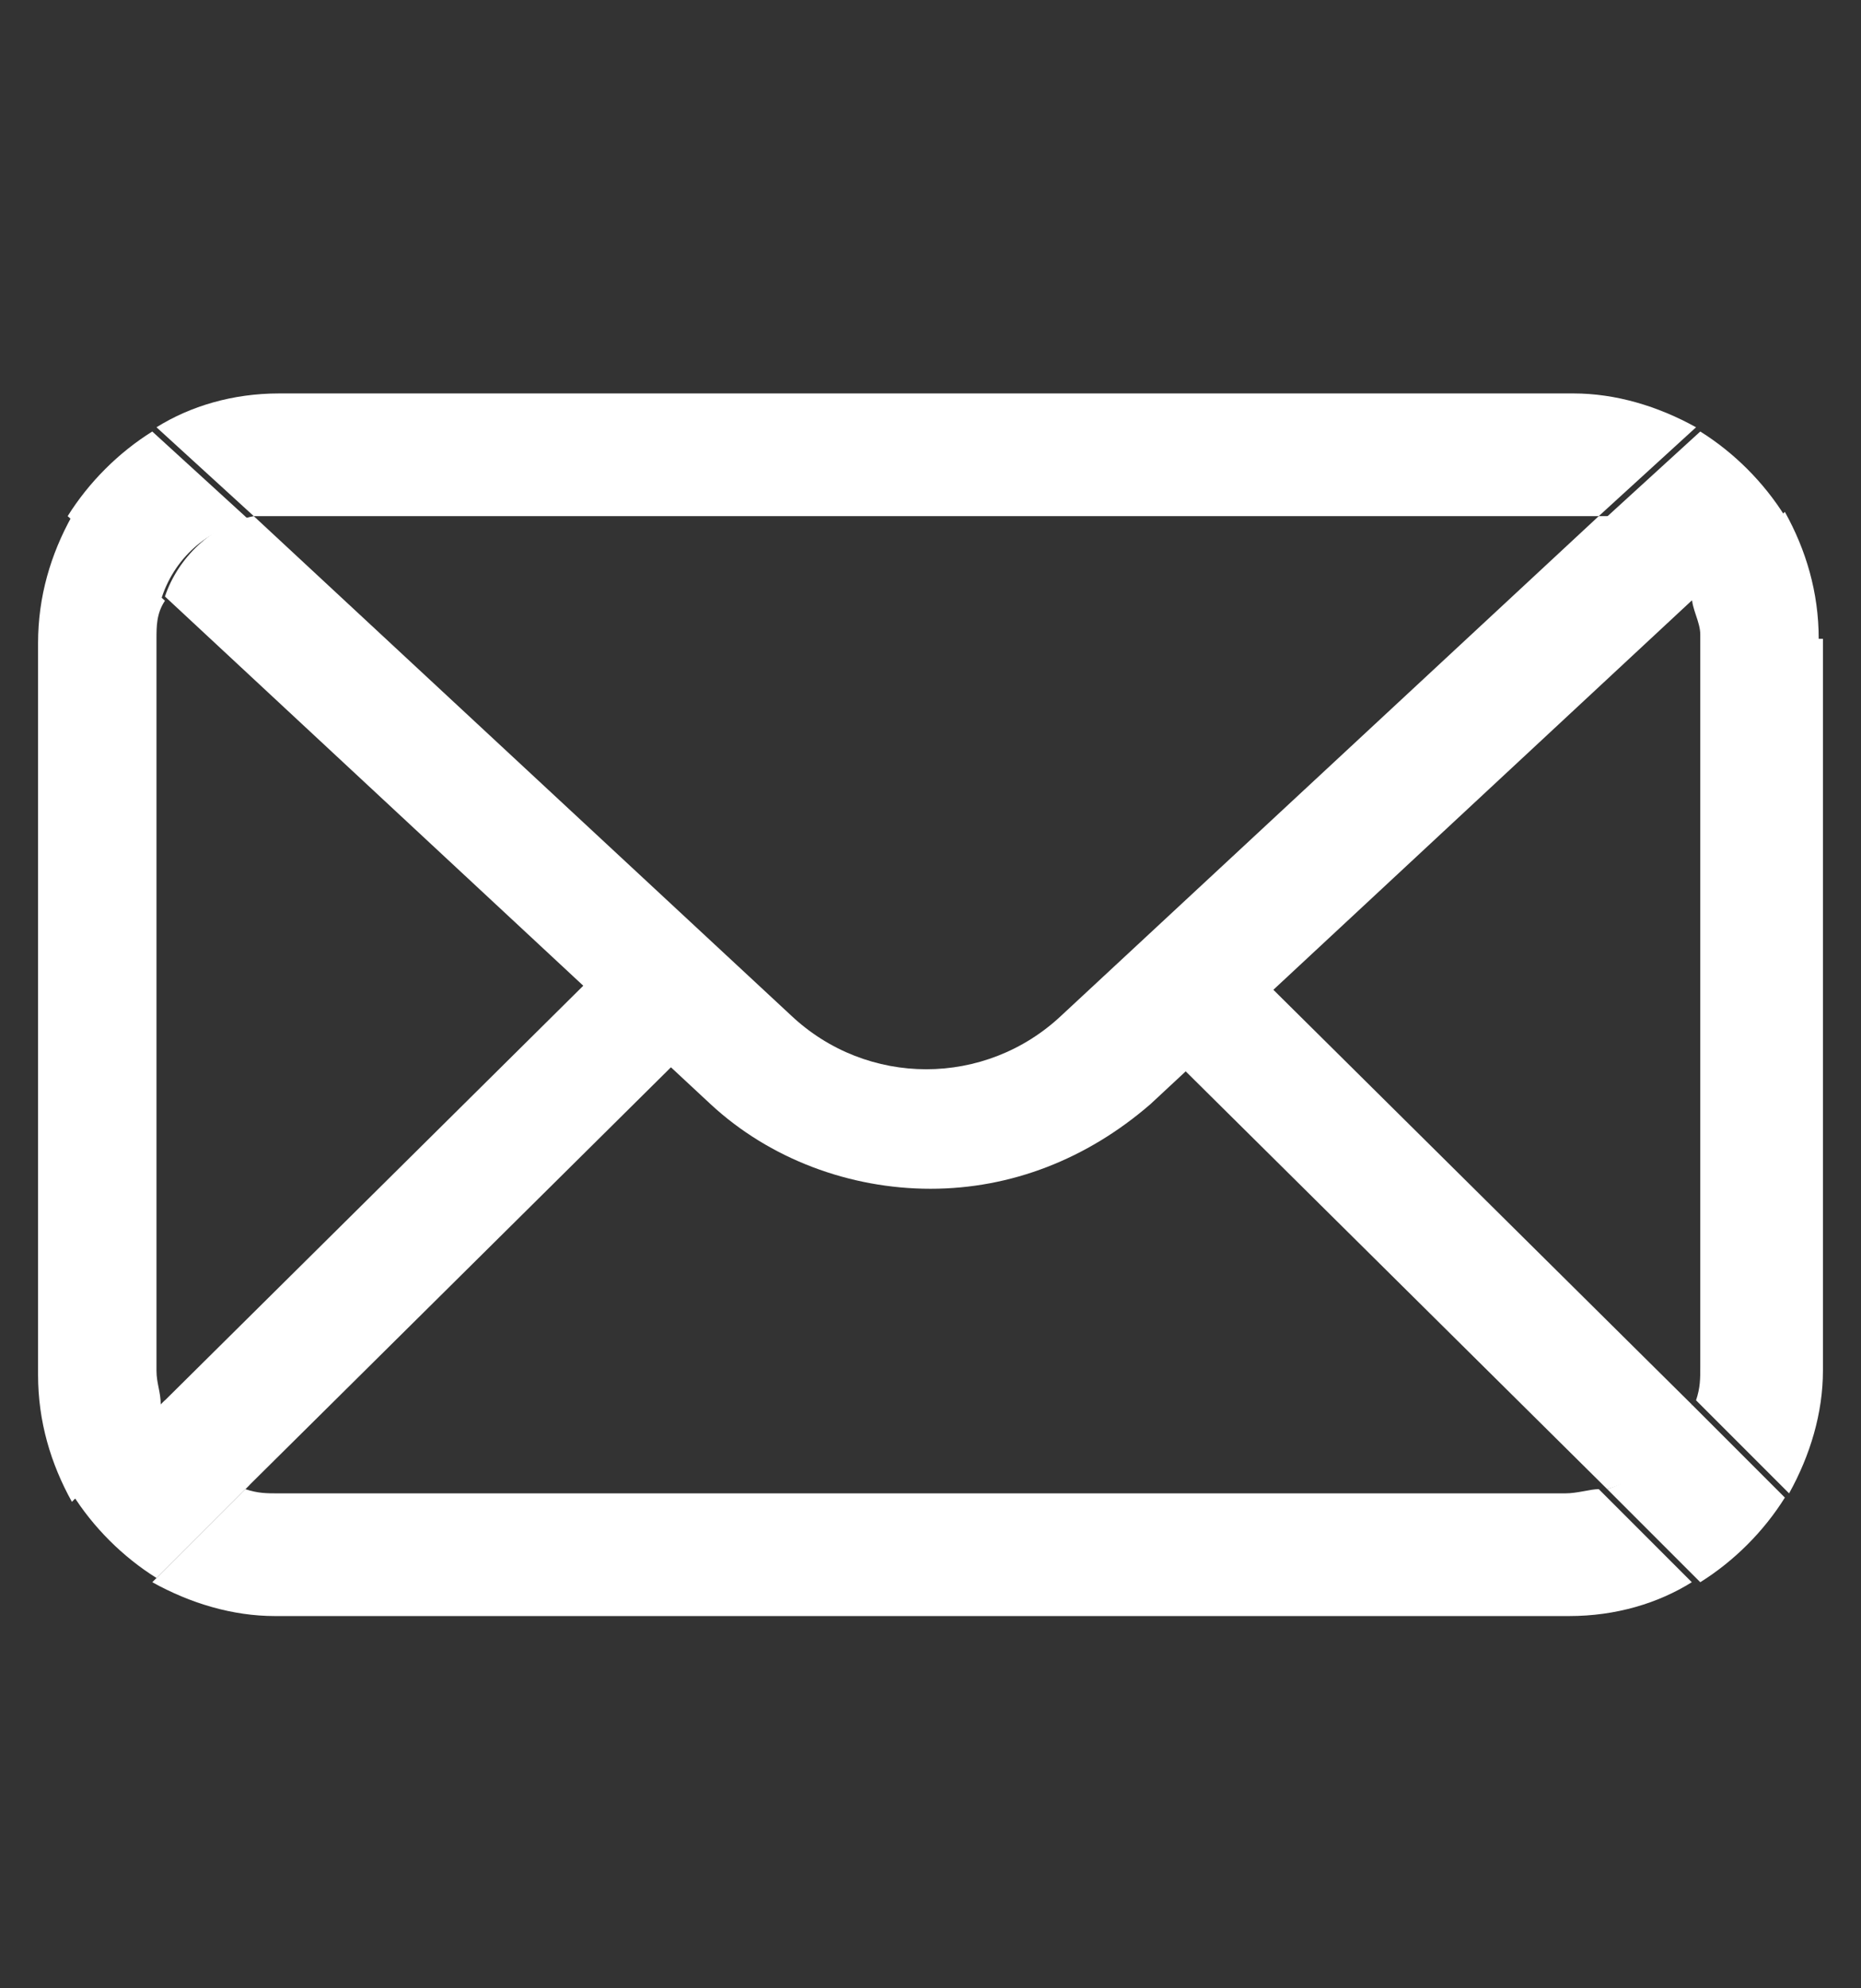
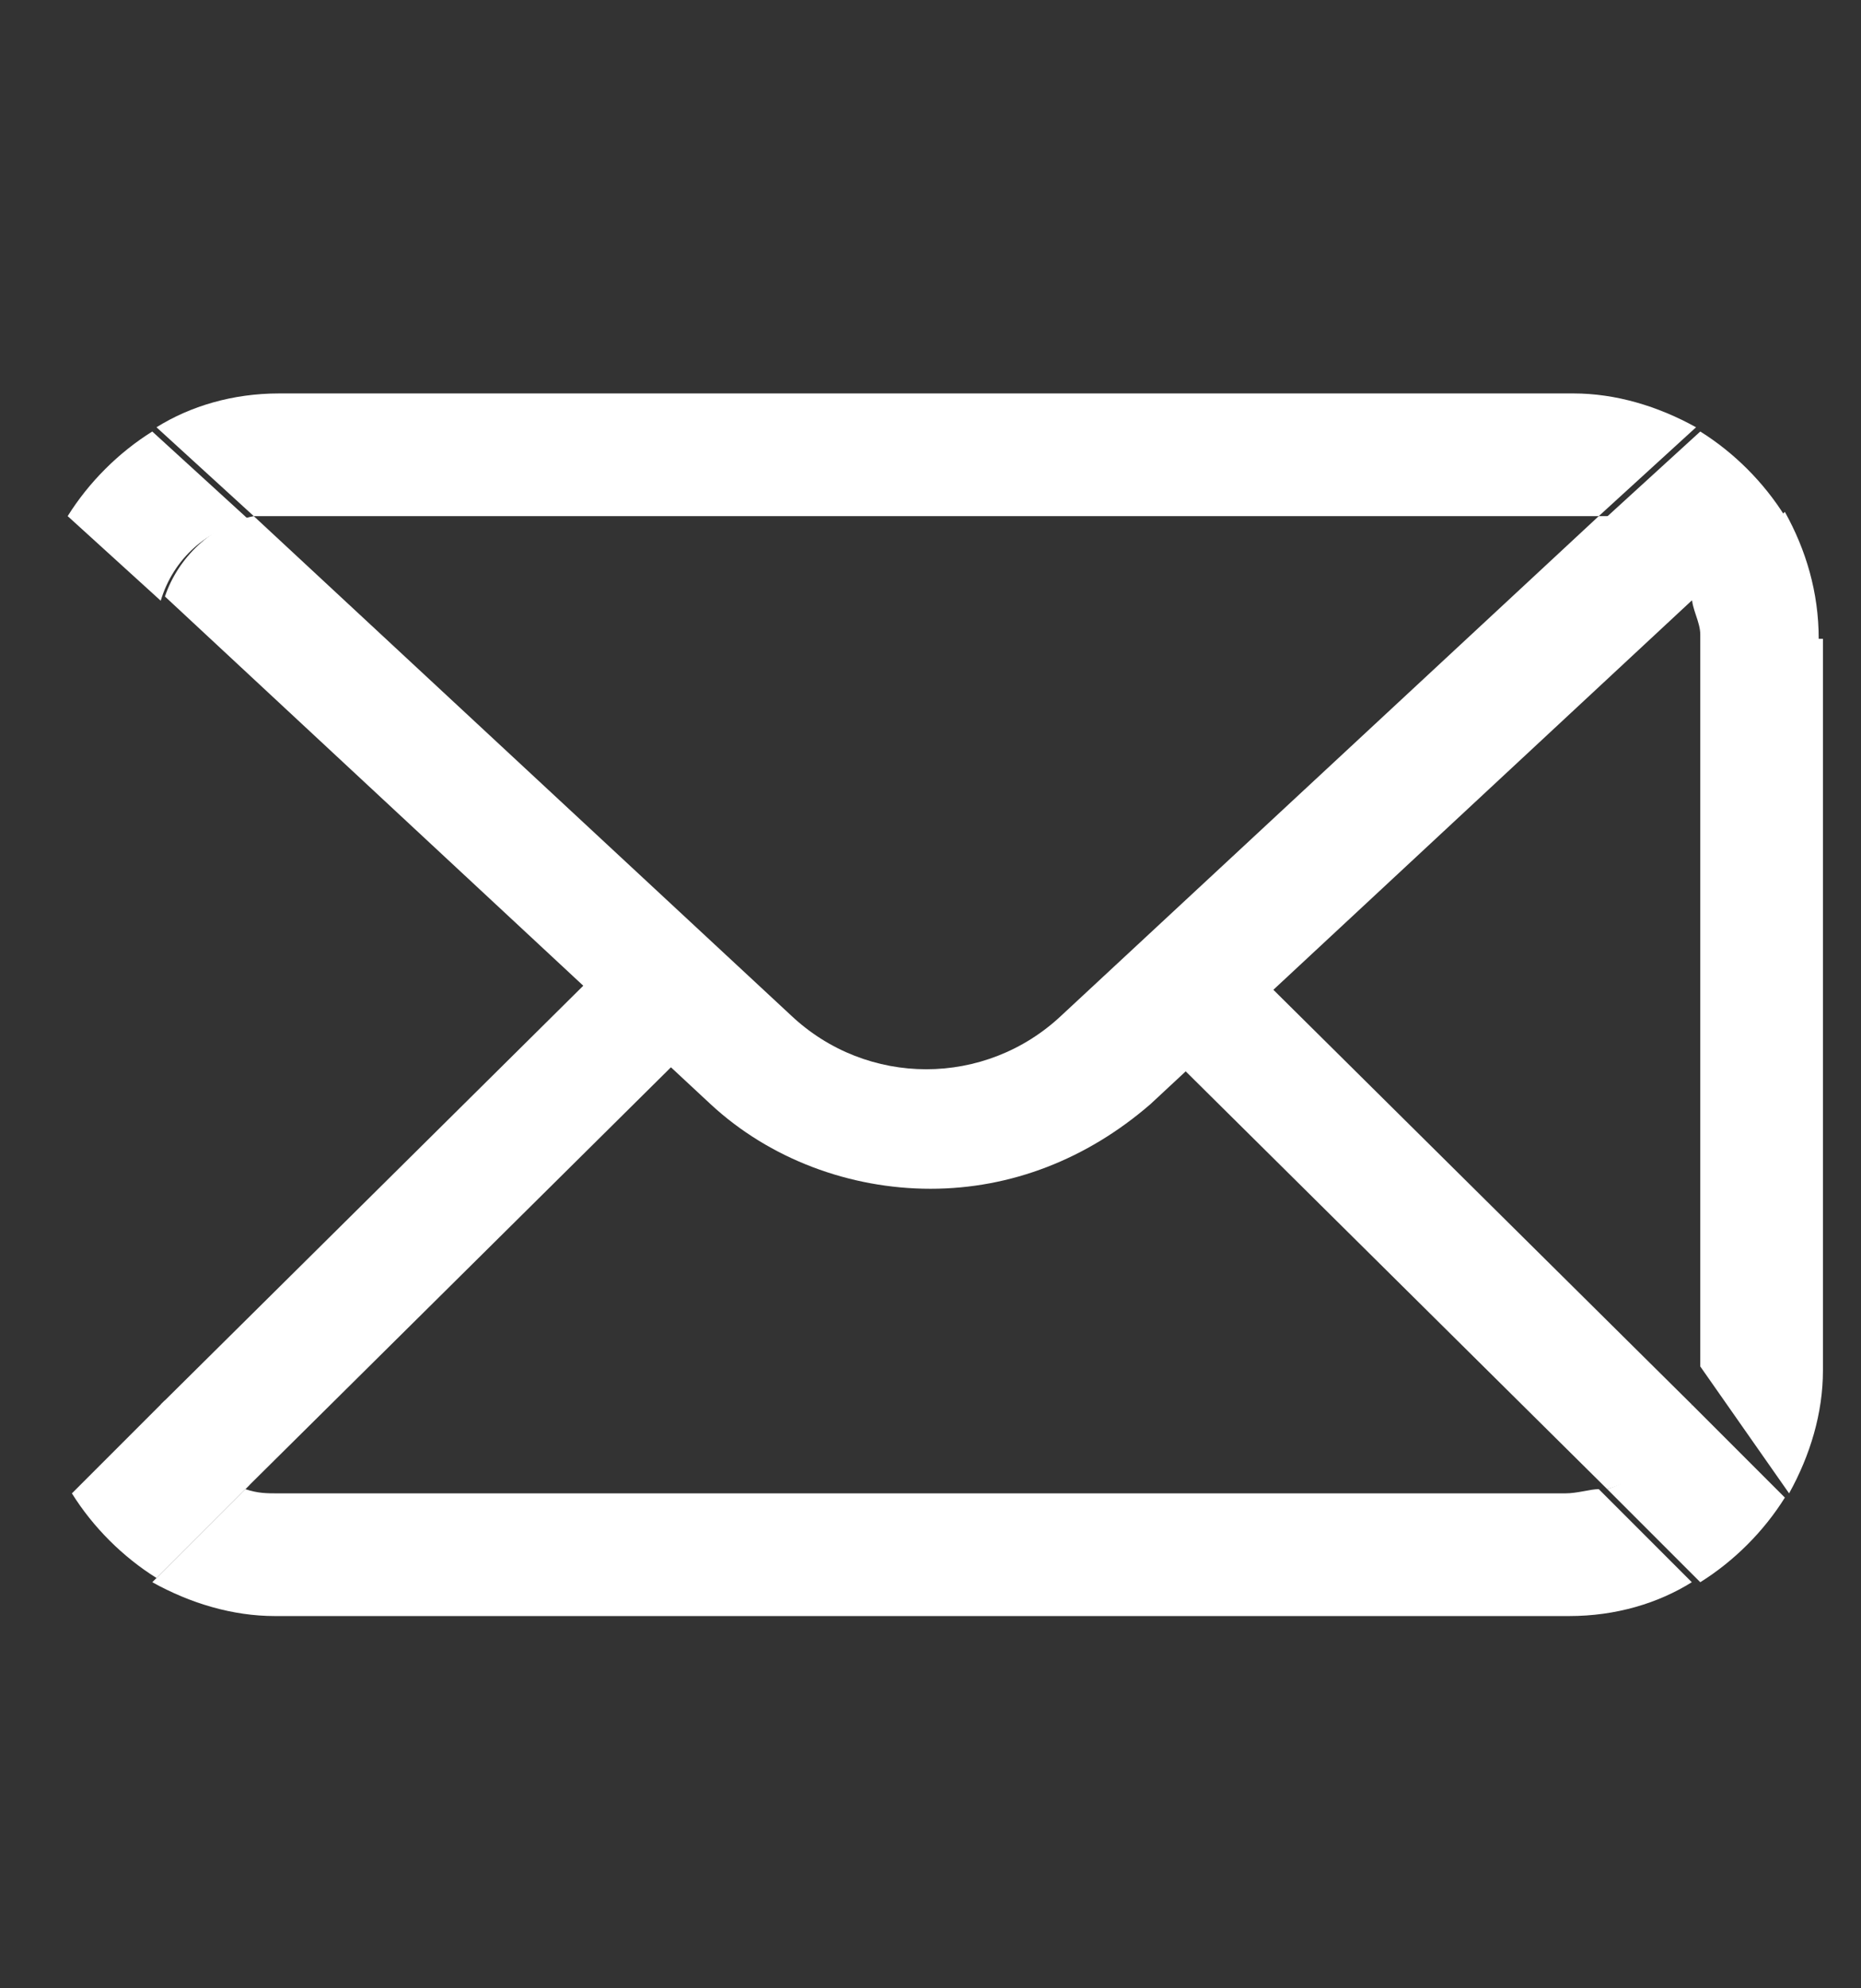
<svg xmlns="http://www.w3.org/2000/svg" width="44" height="47" viewBox="0 0 44 47" fill="none">
  <rect x="0" y="0" width="44" height="47" fill="#333333" stroke="none" />
  <g clip-path="url(#clip0_4_976)">
    <path d="M6.6 12.2H37.2C37.4 12.2 37.6 12.2 37.8 12.2L40.1 10.1C39.2 9.6 38.2 9.3 37.2 9.3H6.6C5.5 9.3 4.5 9.6 3.7 10.1L6 12.2C6.2 12.2 6.4 12.2 6.6 12.2Z" fill="white" />
    <path d="M37.8 12.2L25.1 24C23.3 25.7 20.5 25.7 18.7 24L6 12.2C5 12.4 4.2 13.2 3.9 14.1L16.8 26.1C18.2 27.4 20.1 28.1 22 28.1C23.9 28.1 25.7 27.4 27.2 26.1L40.1 14.1C39.8 13.1 39 12.4 38 12.2H37.8Z" fill="white" />
    <path d="M40 14.2L42.2 12.2C41.7 11.4 41 10.7 40.2 10.2L37.9 12.3C38.9 12.5 39.7 13.3 40 14.2Z" fill="white" />
    <path d="M3.8 14.2C4.1 13.2 4.9 12.5 5.9 12.3L3.6 10.2C2.8 10.7 2.1 11.4 1.6 12.2L3.8 14.2Z" fill="white" />
-     <path d="M3.8 33.2C3.8 32.9 3.7 32.7 3.7 32.4V15.1C3.7 14.8 3.7 14.5 3.9 14.2L1.7 12.2C1.2 13.1 0.9 14.1 0.9 15.2V32.5C0.9 33.6 1.2 34.6 1.7 35.5L3.8 33.4V33.2Z" fill="white" />
    <path d="M37.2 35.3H6.6C6.3 35.3 6.1 35.3 5.8 35.2L3.6 37.4C4.5 37.9 5.5 38.2 6.5 38.2H37.1C38.2 38.2 39.2 37.9 40 37.4L37.8 35.2C37.6 35.2 37.3 35.3 37 35.3H37.2Z" fill="white" />
-     <path d="M43 15.1C43 14 42.7 13 42.2 12.1L40 14.1C40 14.4 40.2 14.7 40.2 15V32.3C40.2 32.6 40.2 32.8 40.1 33.1L42.3 35.3C42.8 34.4 43.1 33.4 43.1 32.4V15.1H43Z" fill="white" />
+     <path d="M43 15.1C43 14 42.7 13 42.2 12.1L40 14.1C40 14.4 40.2 14.7 40.2 15V32.3L42.3 35.3C42.8 34.4 43.1 33.4 43.1 32.4V15.1H43Z" fill="white" />
    <path d="M5.8 35.2L16.8 24.3C17.4 23.7 17.4 22.8 16.8 22.3C16.2 21.7 15.3 21.7 14.8 22.3L3.8 33.2C4.1 34.2 4.9 34.9 5.8 35.2Z" fill="white" />
    <path d="M3.8 33.2L1.7 35.3C2.2 36.1 2.9 36.8 3.7 37.3L5.9 35.1C4.9 34.8 4.1 34.1 3.9 33.1L3.8 33.2Z" fill="white" />
    <path d="M40 33.2L29 22.3C28.4 21.7 27.5 21.7 27 22.3C26.4 22.9 26.4 23.8 27 24.3L38 35.2C39 34.9 39.8 34.2 40 33.2Z" fill="white" />
    <path d="M38 35.2L40.2 37.4C41 36.9 41.7 36.2 42.2 35.4L40 33.2C39.7 34.2 38.9 34.9 38 35.2Z" fill="white" />
  </g>
  <defs>
    <clipPath id="clip0_4_976">
      <rect width="43.8" height="47" fill="white" />
    </clipPath>
  </defs>
</svg>